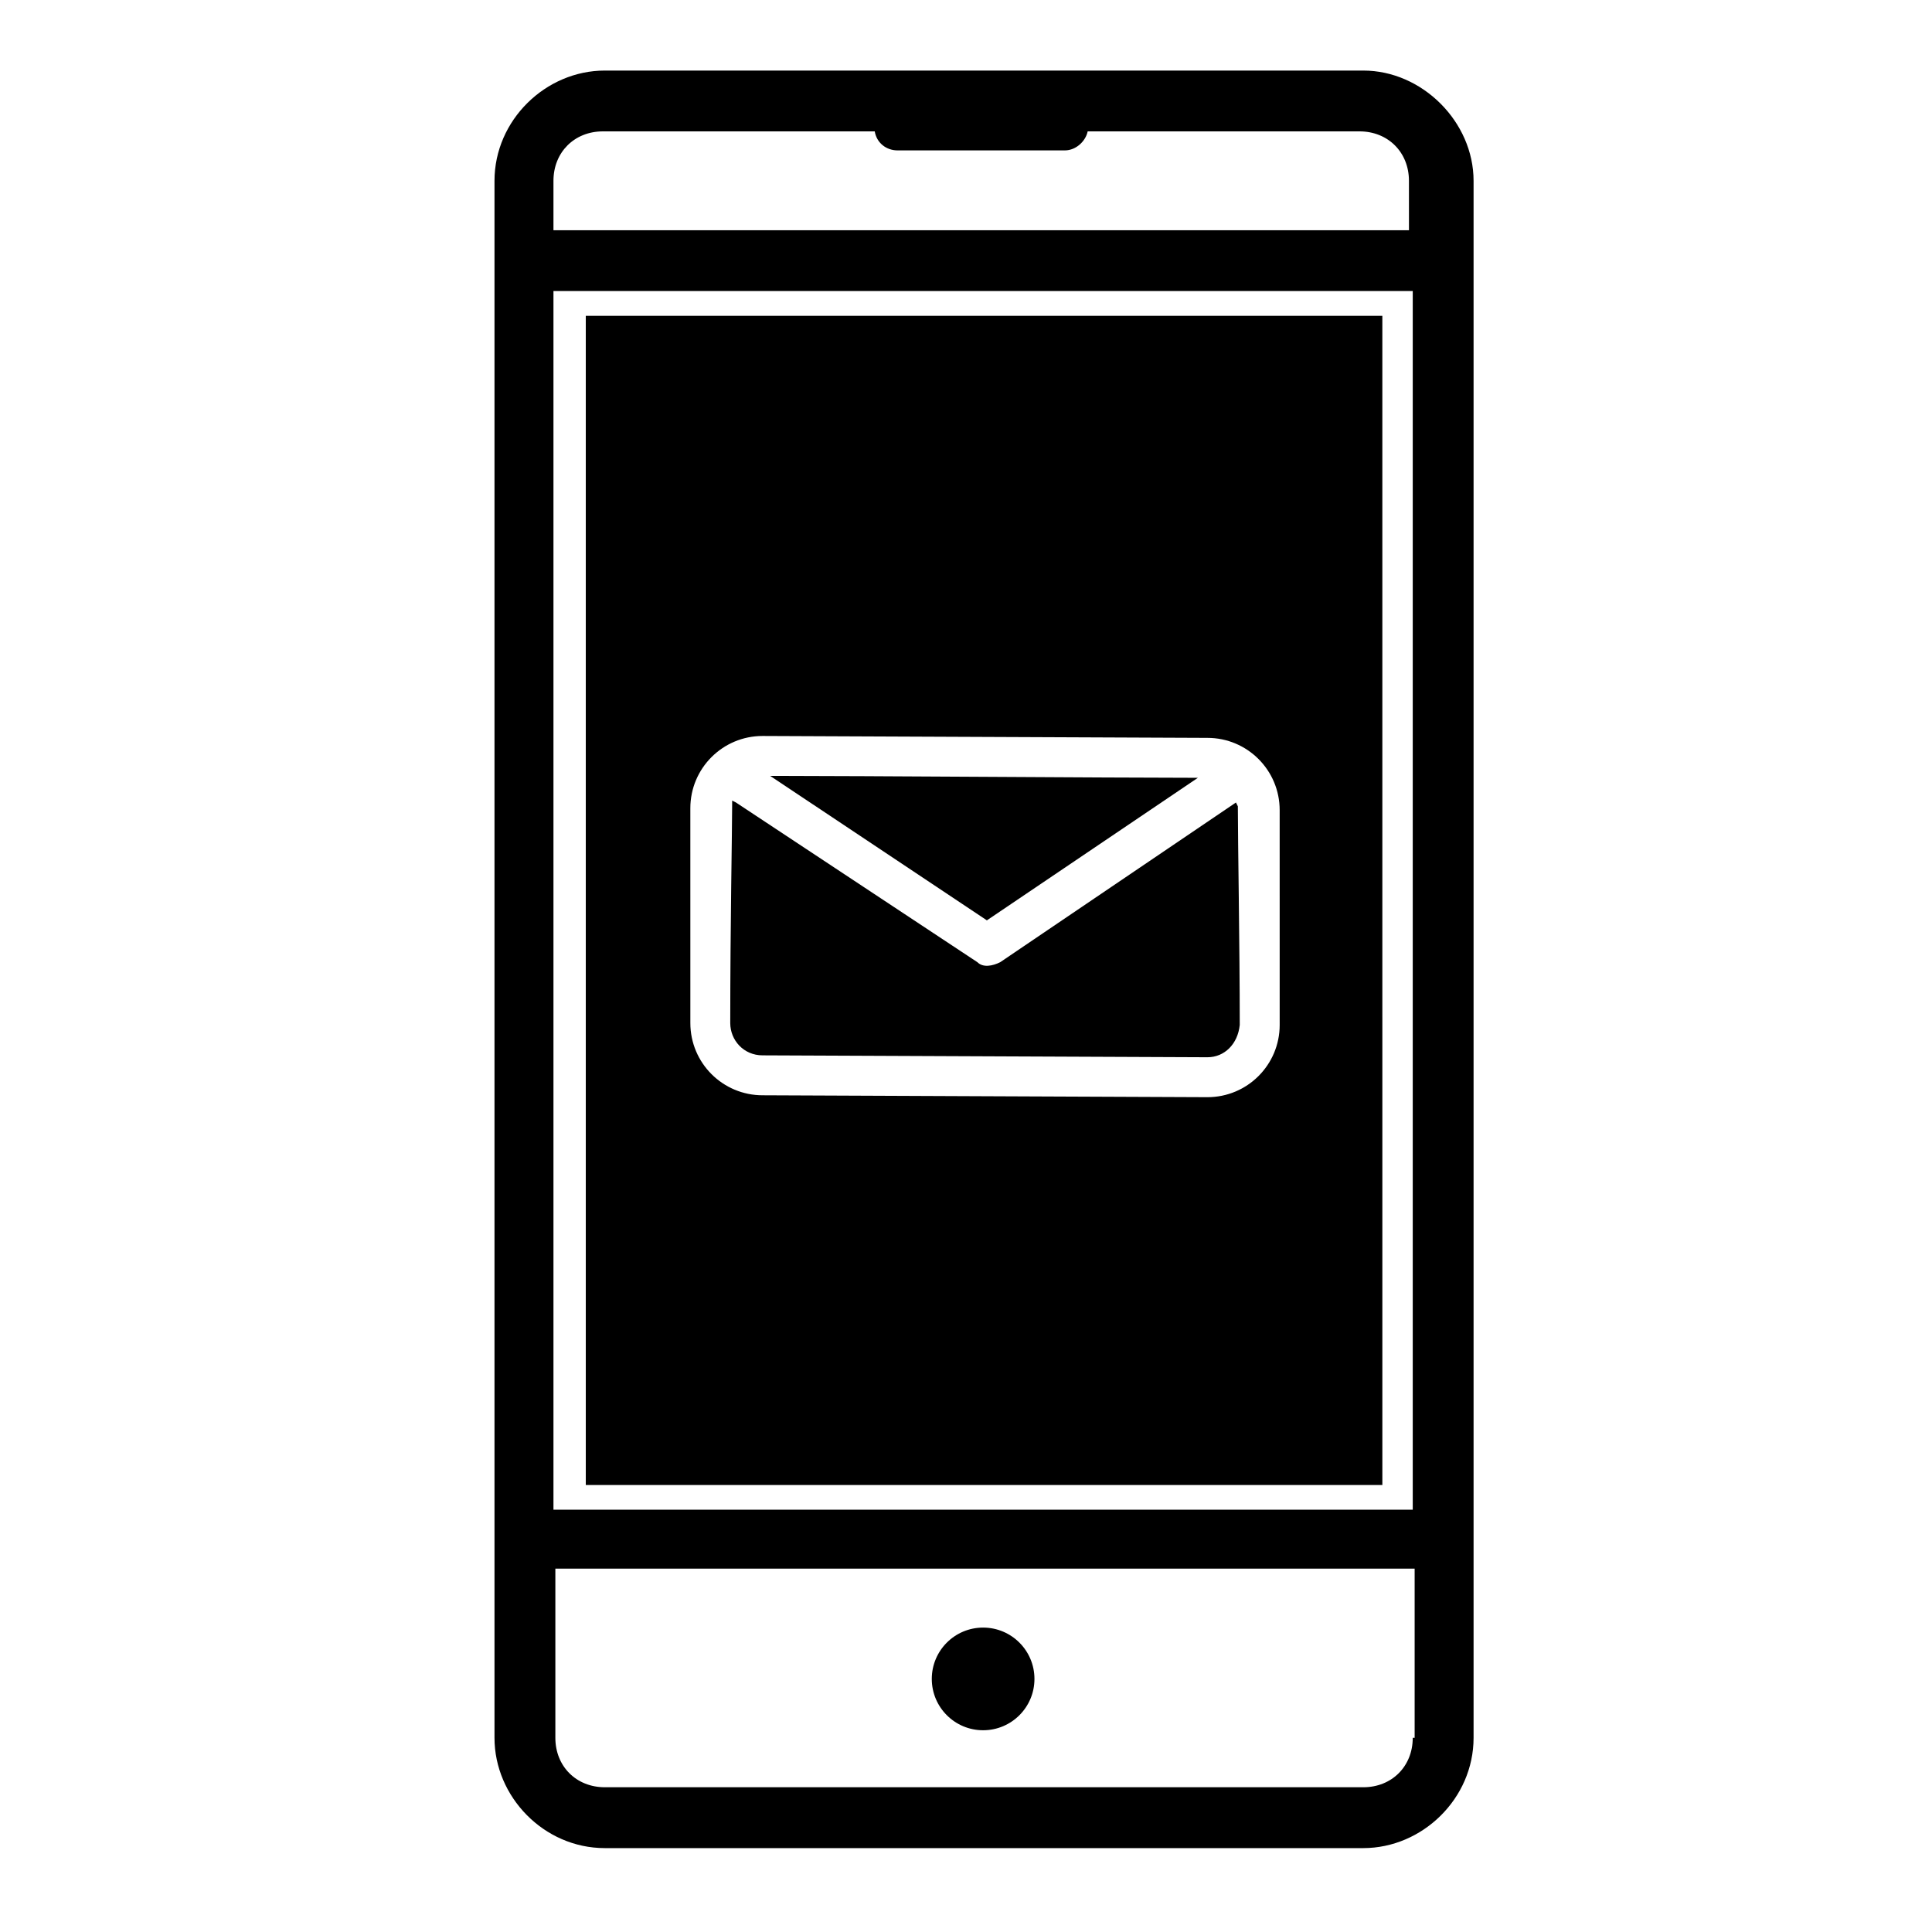
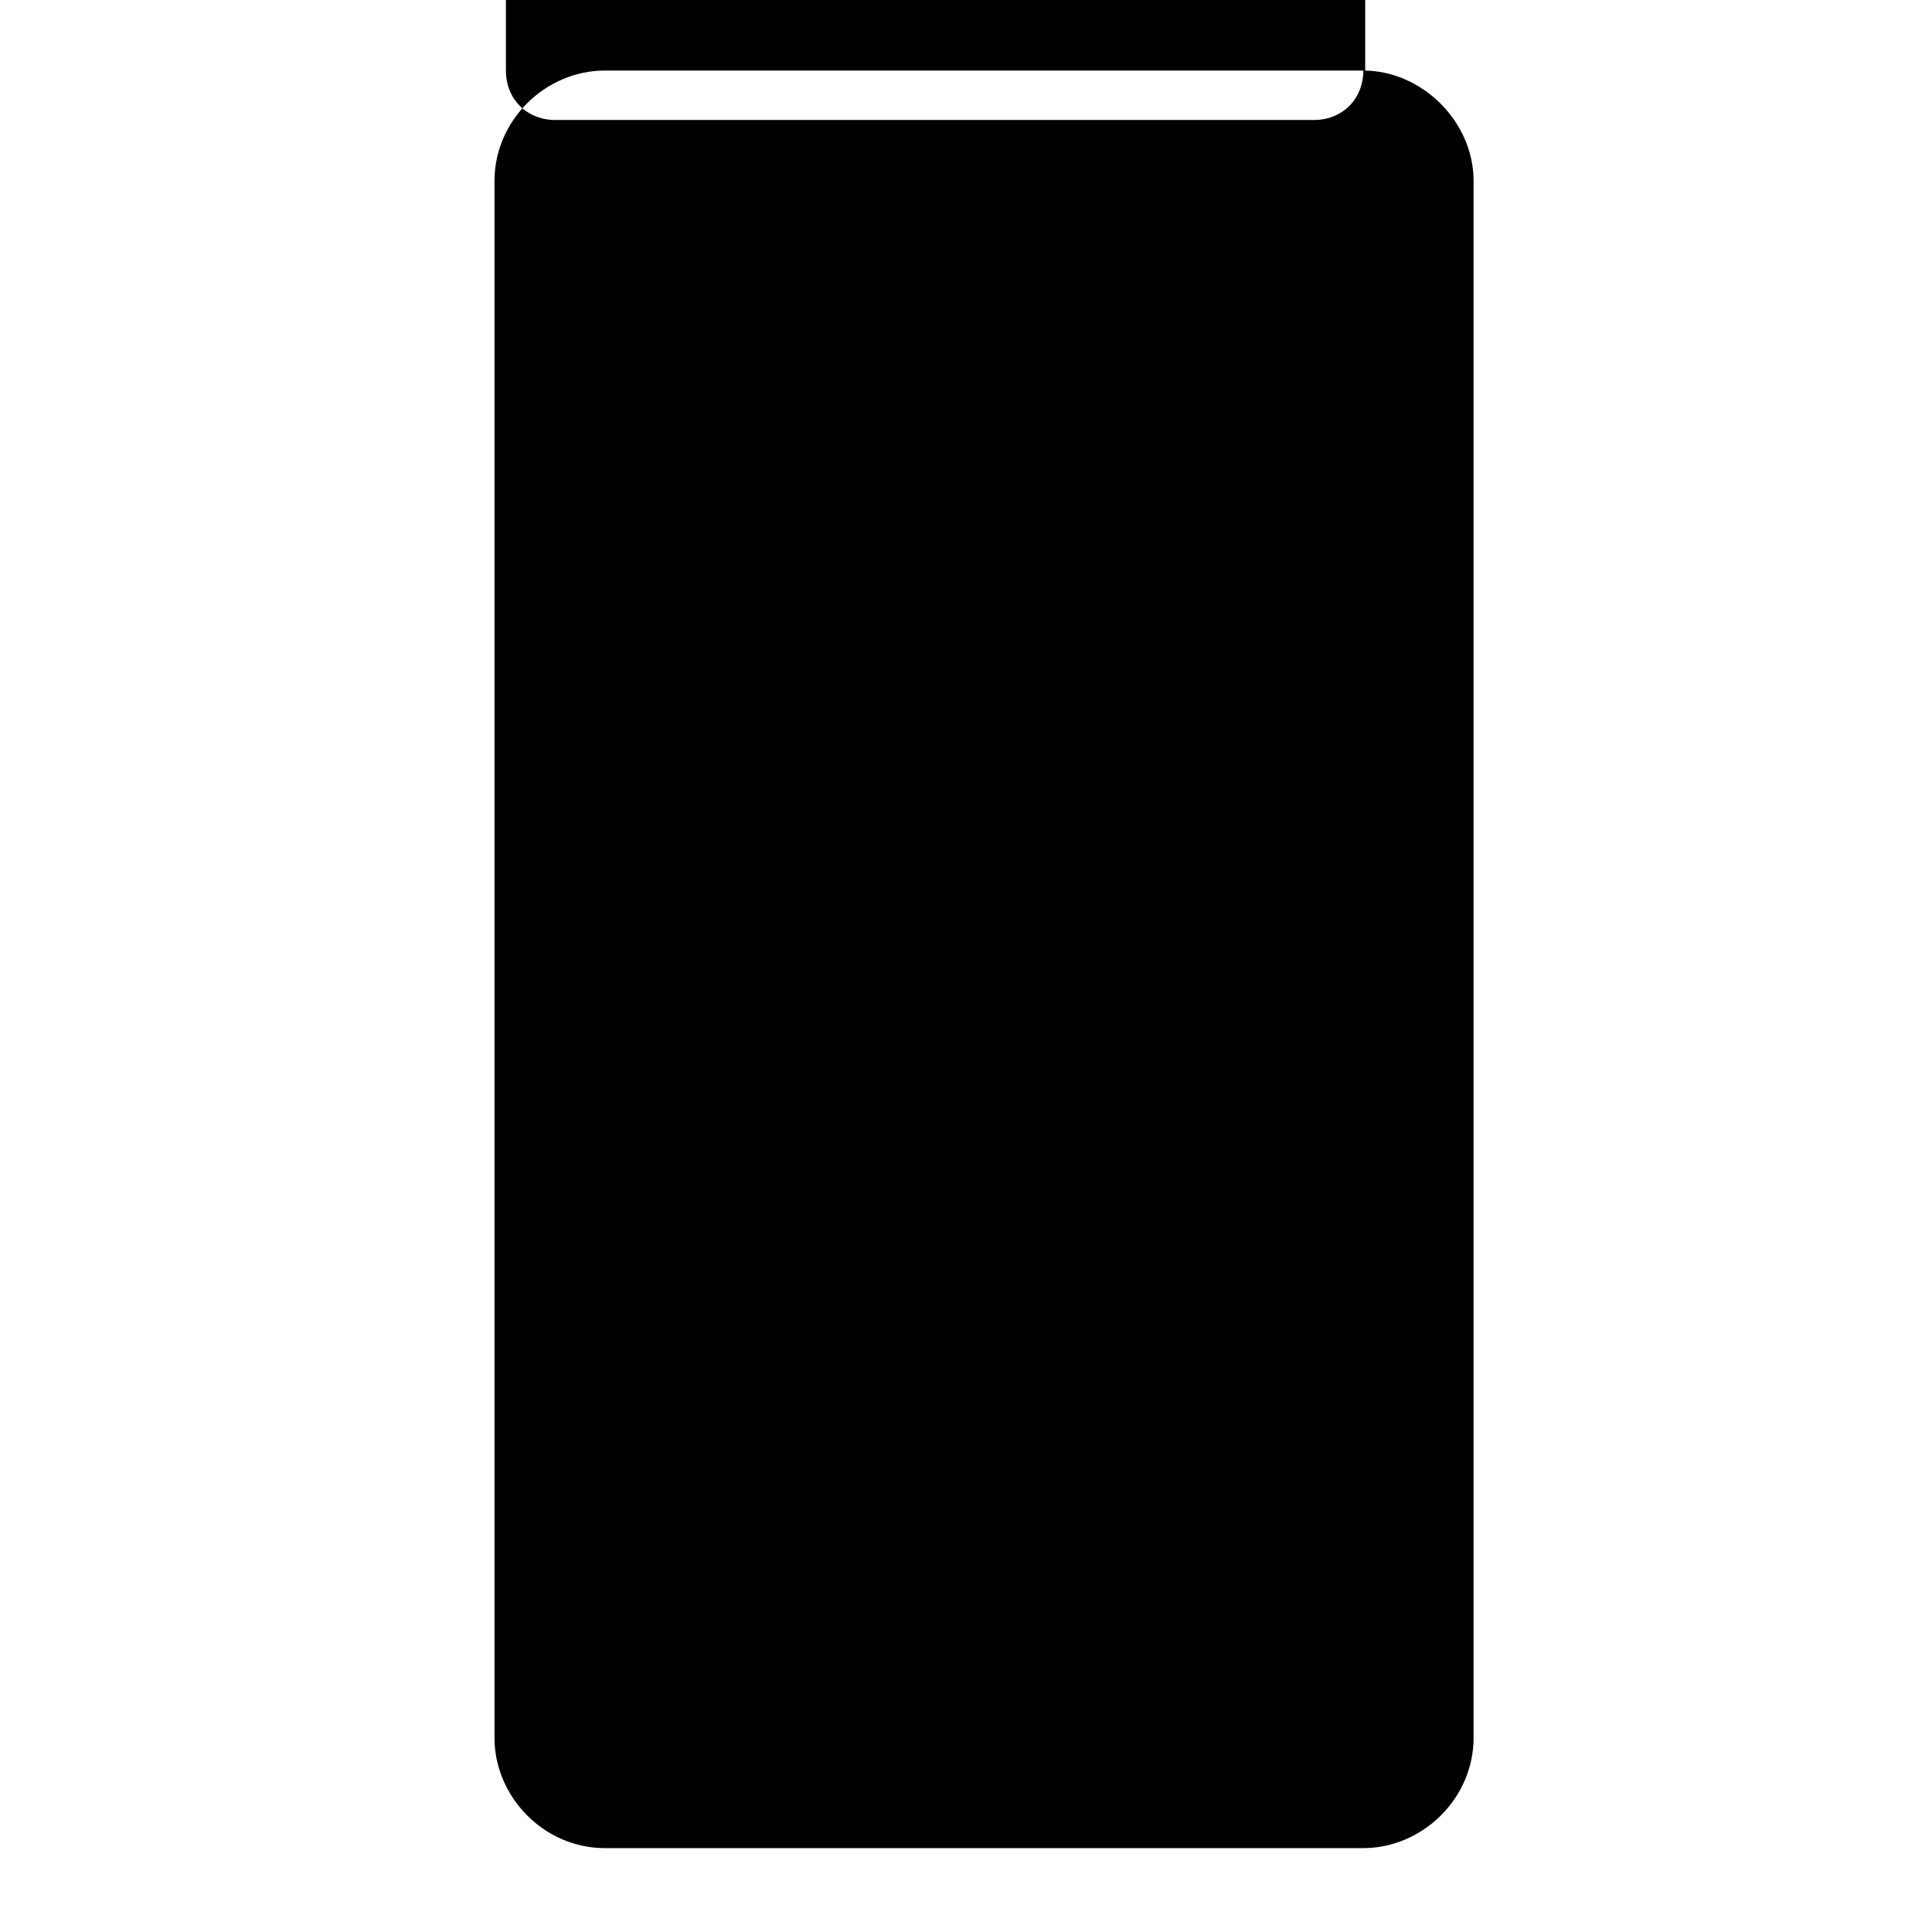
<svg xmlns="http://www.w3.org/2000/svg" fill="#000000" width="800px" height="800px" version="1.1" viewBox="144 144 512 512">
  <g>
-     <path d="m505.29 162.7h-201.02c-15.617 0-29.223 13.098-29.223 29.223v412.62c0 15.617 13.098 29.223 29.223 29.223h201.02c15.617 0 29.223-13.098 29.223-29.223v-412.62c0-15.617-13.602-29.223-29.223-29.223zm13.102 441.84c0 7.559-5.543 13.098-13.098 13.098h-201.02c-7.559 0-13.098-5.543-13.098-13.098v-44.84h227.72v44.84zm0-60.457h-227.72v-322.95h227.72zm0-339.07h-227.72v-13.098c0-7.559 5.543-13.098 13.098-13.098h72.043c0.504 3.023 3.023 5.039 6.047 5.039h44.336c3.023 0 5.543-2.519 6.047-5.039h72.043c7.559 0 13.098 5.543 13.098 13.098l0.004 13.098z" />
-     <path d="m418.14 588.93c0 7.516-6.09 13.605-13.605 13.605-7.512 0-13.602-6.09-13.602-13.605 0-7.512 6.09-13.602 13.602-13.602 7.516 0 13.605 6.09 13.605 13.602" />
-     <path d="m299.24 227.7v309.84h211.1l-0.004-309.84zm183.89 187.92c0 10.578-8.566 19.145-19.145 19.145l-117.89-0.504c-10.578 0-19.145-8.566-19.145-19.145l-0.004-56.93c0-10.578 8.566-19.145 19.145-19.145l117.89 0.504c10.578 0 19.145 8.566 19.145 19.145z" />
-     <path d="m461.46 350.12h-2.016c-19.648 0-89.176-0.504-109.33-0.504h-2.016l57.434 38.289z" />
-     <path d="m471.54 356.67-62.473 42.32c-2.016 1.008-4.535 1.512-6.047 0l-63.984-42.32-1.008-0.504v1.008c0 7.055-0.504 31.738-0.504 57.938 0 4.535 3.527 8.566 8.566 8.566l117.89 0.504c4.535 0 8.062-3.527 8.566-8.566 0-21.16-0.504-48.871-0.504-57.938z" />
+     <path d="m505.29 162.7h-201.02c-15.617 0-29.223 13.098-29.223 29.223v412.62c0 15.617 13.098 29.223 29.223 29.223h201.02c15.617 0 29.223-13.098 29.223-29.223v-412.62c0-15.617-13.602-29.223-29.223-29.223zc0 7.559-5.543 13.098-13.098 13.098h-201.02c-7.559 0-13.098-5.543-13.098-13.098v-44.84h227.72v44.84zm0-60.457h-227.72v-322.95h227.72zm0-339.07h-227.72v-13.098c0-7.559 5.543-13.098 13.098-13.098h72.043c0.504 3.023 3.023 5.039 6.047 5.039h44.336c3.023 0 5.543-2.519 6.047-5.039h72.043c7.559 0 13.098 5.543 13.098 13.098l0.004 13.098z" />
  </g>
</svg>